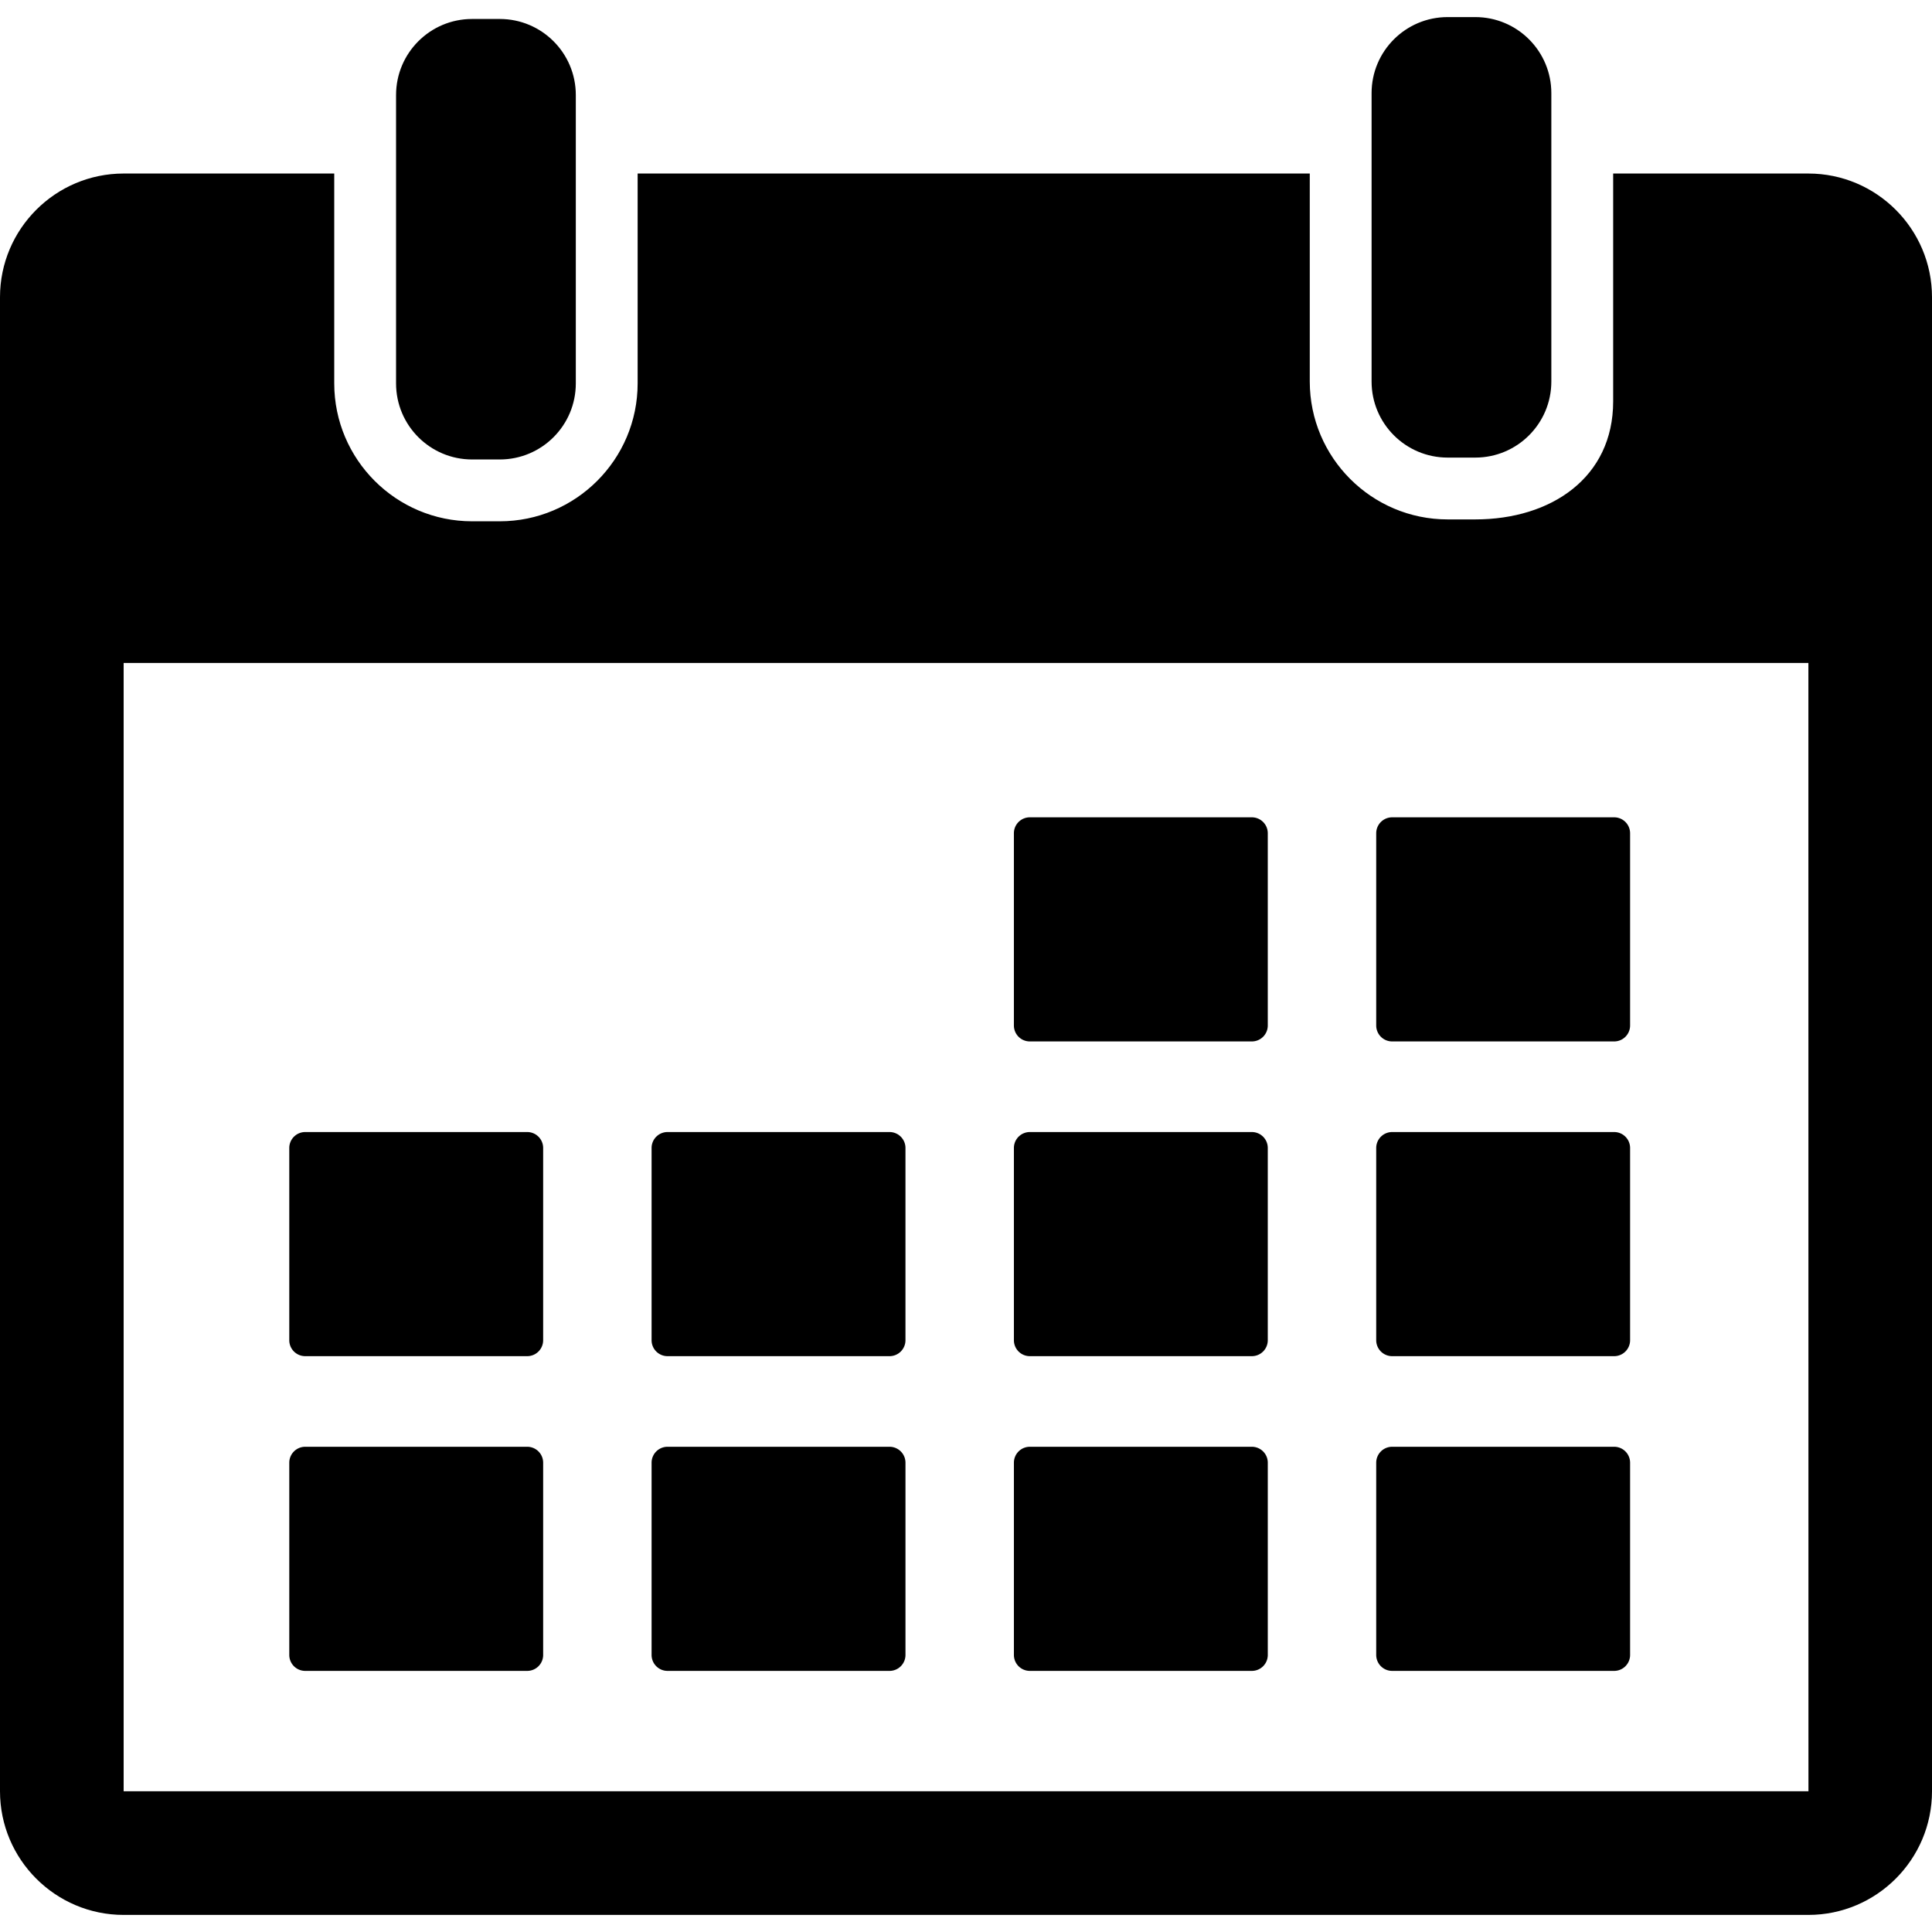
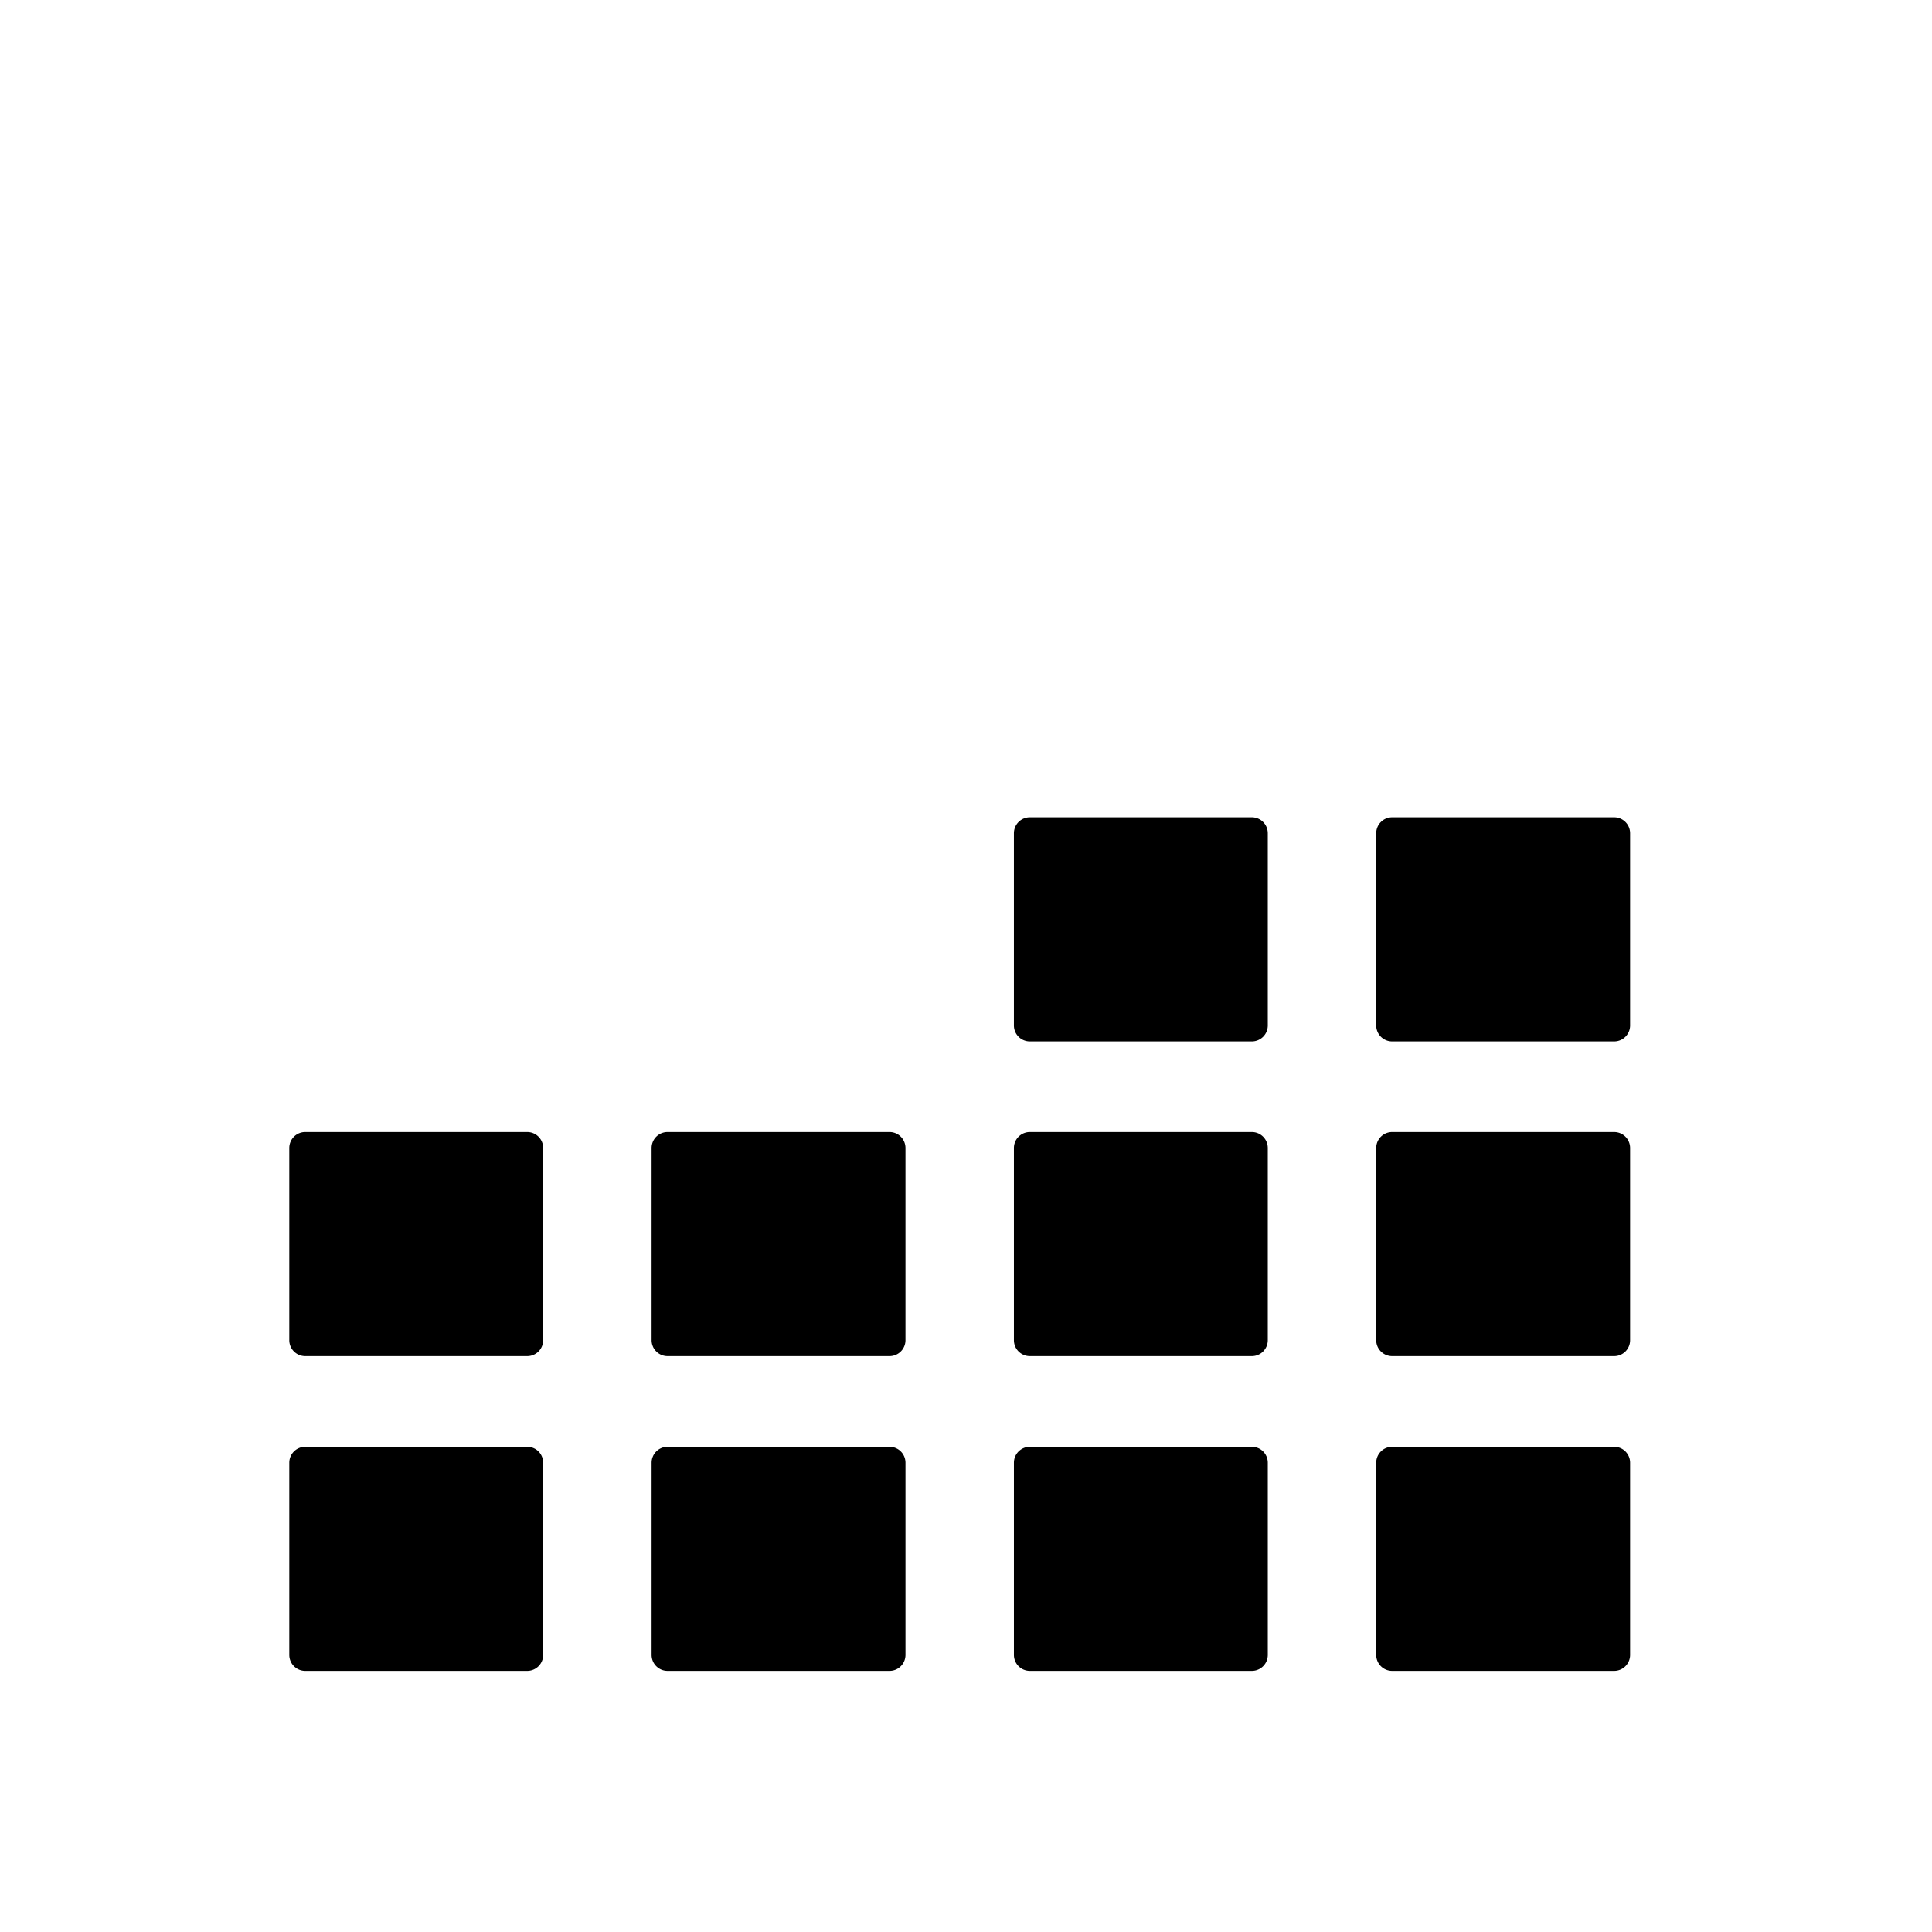
<svg xmlns="http://www.w3.org/2000/svg" version="1.1" width="512" height="512" x="0" y="0" viewBox="0 0 484.951 484.951" style="enable-background:new 0 0 512 512" xml:space="preserve" class="">
  <g>
-     <path d="M118.505 115.332h6.938c10.544 0 19.091-8.55 19.091-19.091V23.852c0-10.541-8.547-19.09-19.091-19.09h-6.938c-10.543 0-19.09 8.549-19.09 19.09V96.241c0 10.541 8.547 19.091 19.09 19.091zM363.373 114.859h6.938c10.543 0 19.09-8.549 19.09-19.091v-72.39c0-10.54-8.547-19.089-19.09-19.089h-6.938c-10.545 0-19.092 8.549-19.092 19.089V95.767c.002 10.543 8.549 19.092 19.092 19.092z" fill="#000000" data-original="#000000" class="" />
-     <path d="M453.916 43.558H404.92v57.209c0 19.084-15.525 29.61-34.607 29.61h-6.938c-19.084 0-34.609-15.526-34.609-34.61V43.558H160.053V96.24c0 19.084-15.525 34.61-34.609 34.61h-6.938c-19.083 0-34.608-15.526-34.608-34.61V43.558H31.036C13.923 43.558 0 57.481 0 74.595v375.03c0 17.114 13.923 31.037 31.036 31.037h422.88c17.113 0 31.035-13.923 31.035-31.037V74.595c.002-17.113-13.922-31.037-31.035-31.037zm0 406.067H31.037l-.001-283.213h422.886l.016 283.212-.022.001z" fill="#000000" data-original="#000000" class="" />
    <path d="M258.498 261.41h55.727a4 4 0 0 0 4-4v-48.255a4 4 0 0 0-4-4h-55.727a4 4 0 0 0-4 4v48.255a4 4 0 0 0 4 4zM349.443 261.41h55.727a4 4 0 0 0 4-4v-48.255a4 4 0 0 0-4-4h-55.727a4 4 0 0 0-4 4v48.255a4 4 0 0 0 4 4zM76.611 340.41h55.726a4 4 0 0 0 4-4v-48.256a4 4 0 0 0-4-4H76.611a4 4 0 0 0-4 4v48.256a4 4 0 0 0 4 4zM167.555 340.41h55.726a4 4 0 0 0 4-4v-48.256a4 4 0 0 0-4-4h-55.726a4 4 0 0 0-4 4v48.256a4 4 0 0 0 4 4zM258.499 340.41h55.726a4 4 0 0 0 4-4v-48.256a4 4 0 0 0-4-4h-55.726a4 4 0 0 0-4 4v48.256a4 4 0 0 0 4 4zM349.443 340.41h55.727a4 4 0 0 0 4-4v-48.256a4 4 0 0 0-4-4h-55.727a4 4 0 0 0-4 4v48.256a4 4 0 0 0 4 4zM132.337 363.154H76.612a4 4 0 0 0-4 4v48.256a4 4 0 0 0 4 4h55.726a4 4 0 0 0 4-4v-48.256a4.002 4.002 0 0 0-4.001-4zM223.282 363.154h-55.726a4 4 0 0 0-4 4v48.256a4 4 0 0 0 4 4h55.726a4 4 0 0 0 4-4v-48.256a4 4 0 0 0-4-4zM314.227 363.154H258.5a4 4 0 0 0-4 4v48.256a4 4 0 0 0 4 4h55.727a4 4 0 0 0 4-4v-48.256a4 4 0 0 0-4-4zM405.17 363.154h-55.727a4 4 0 0 0-4 4v48.256a4 4 0 0 0 4 4h55.727a4 4 0 0 0 4-4v-48.256a4 4 0 0 0-4-4z" fill="#000000" data-original="#000000" class="" />
  </g>
</svg>